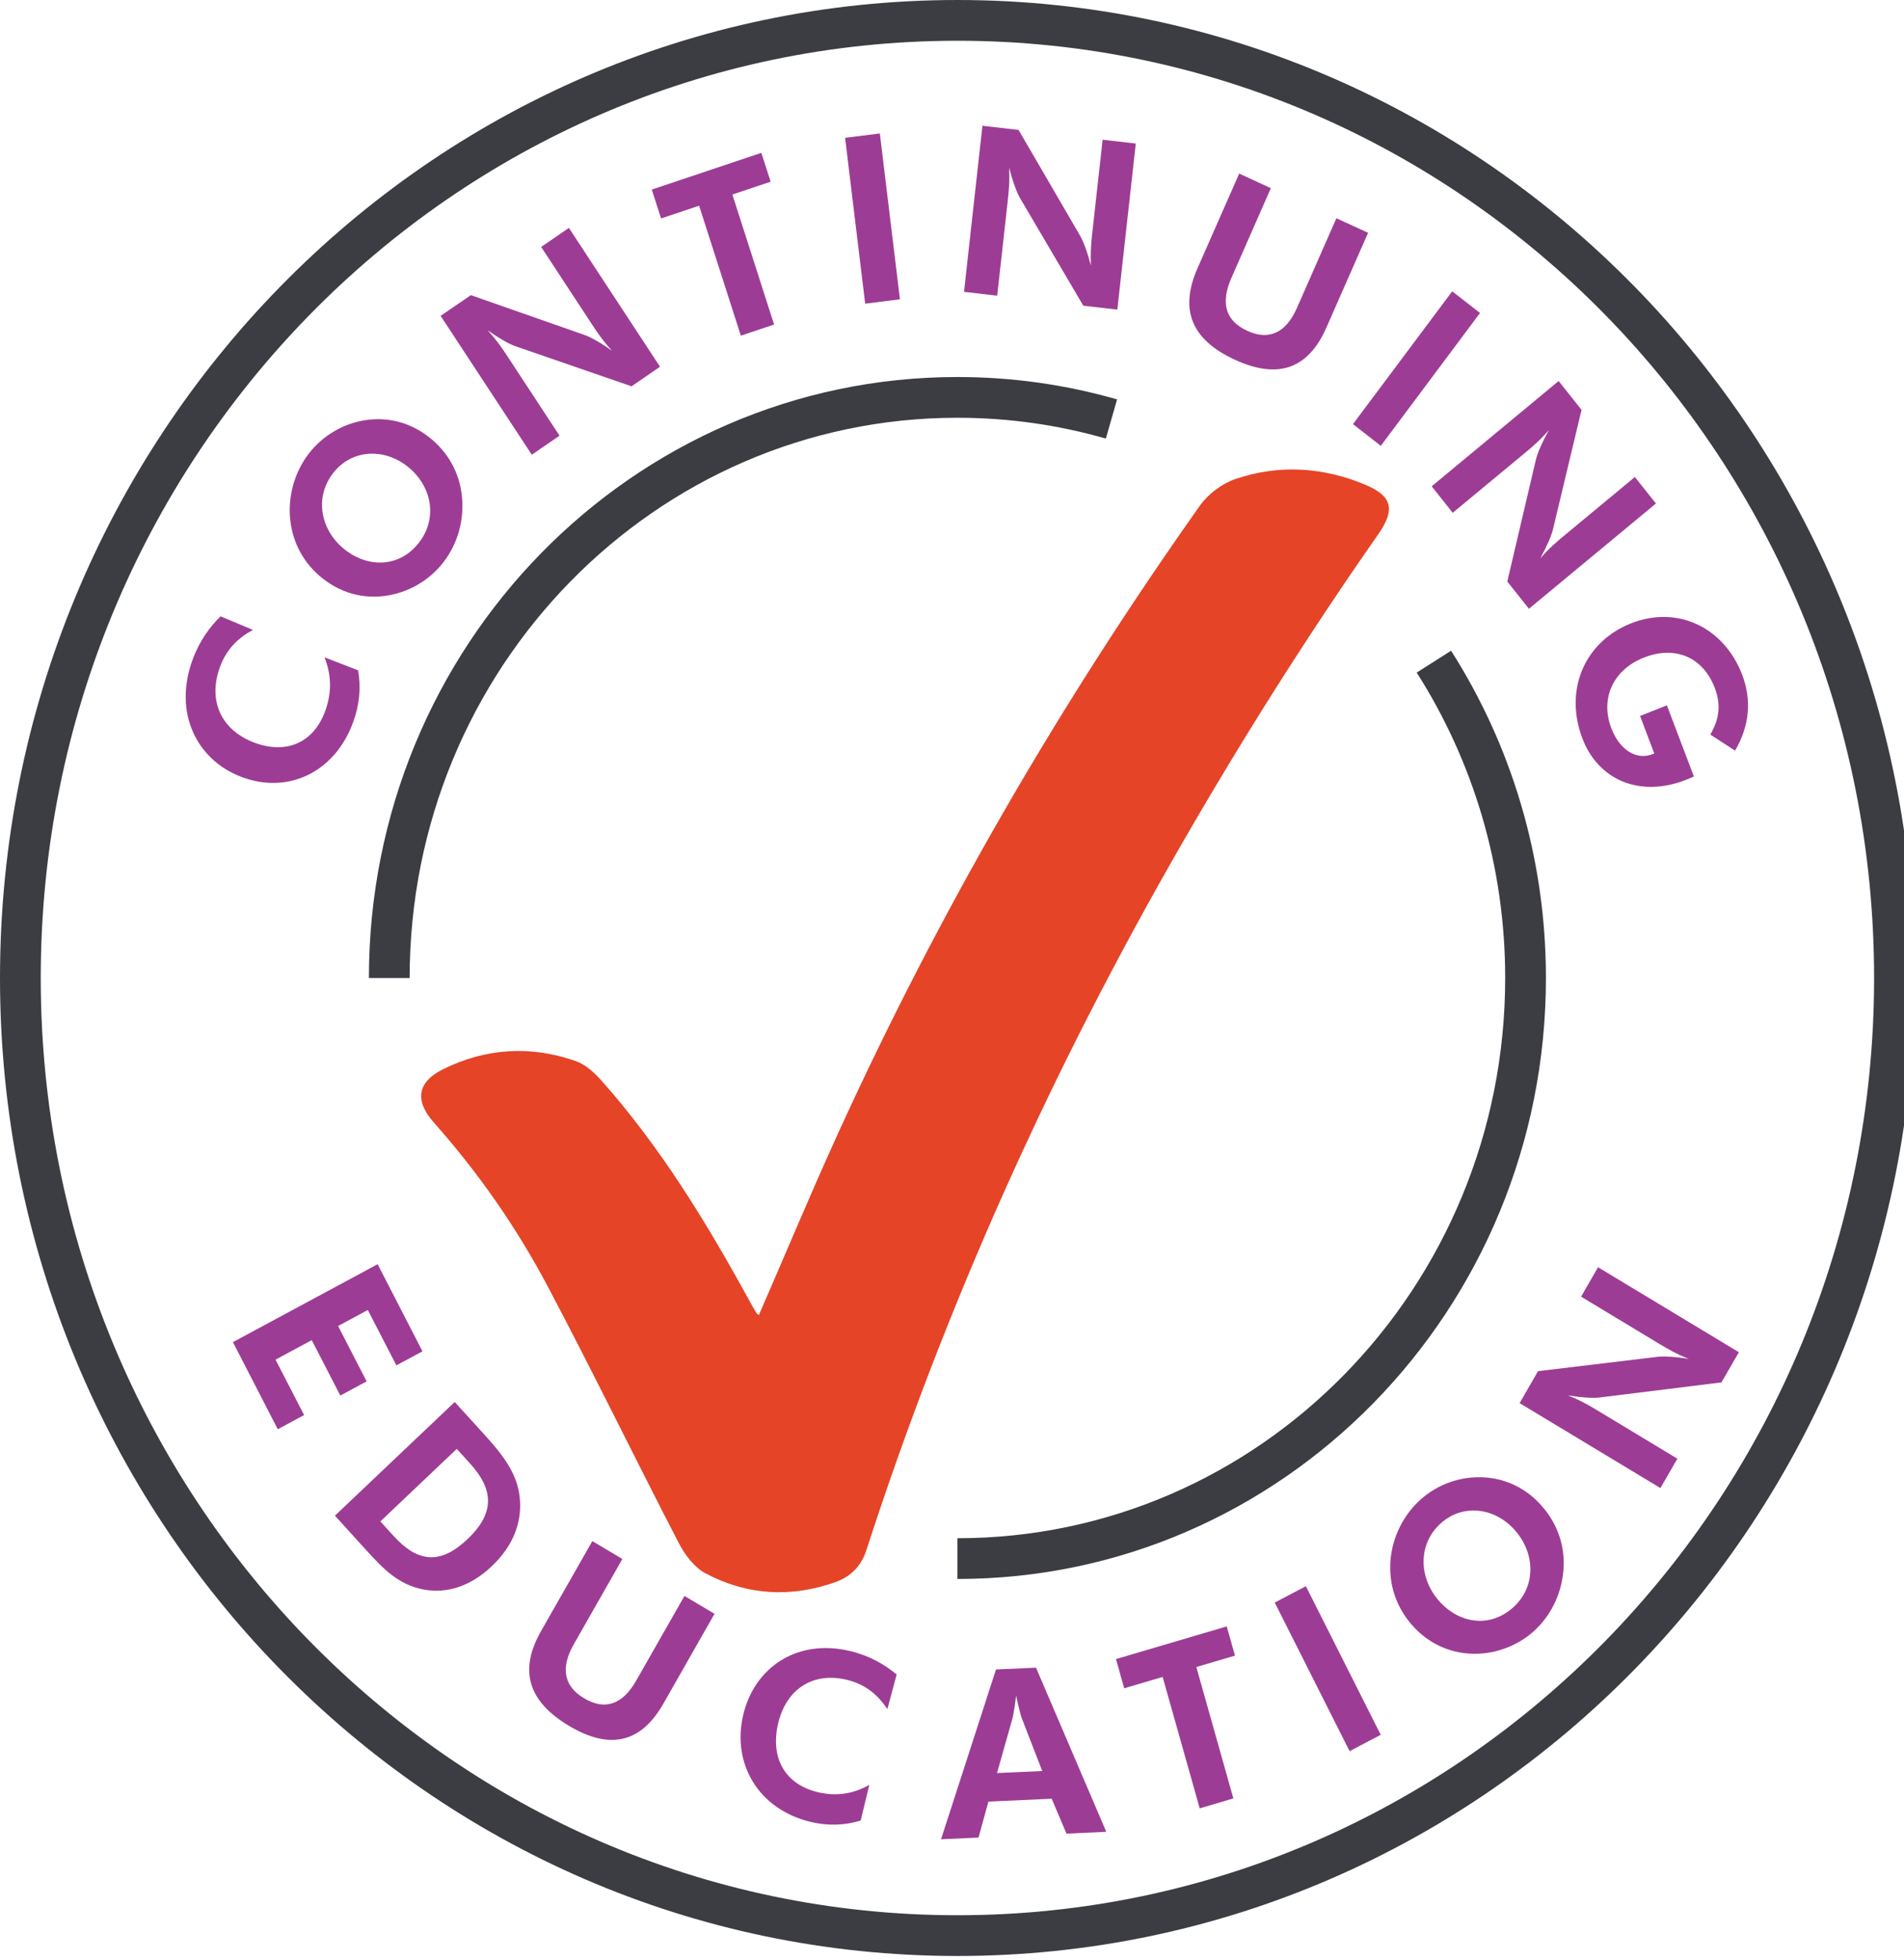
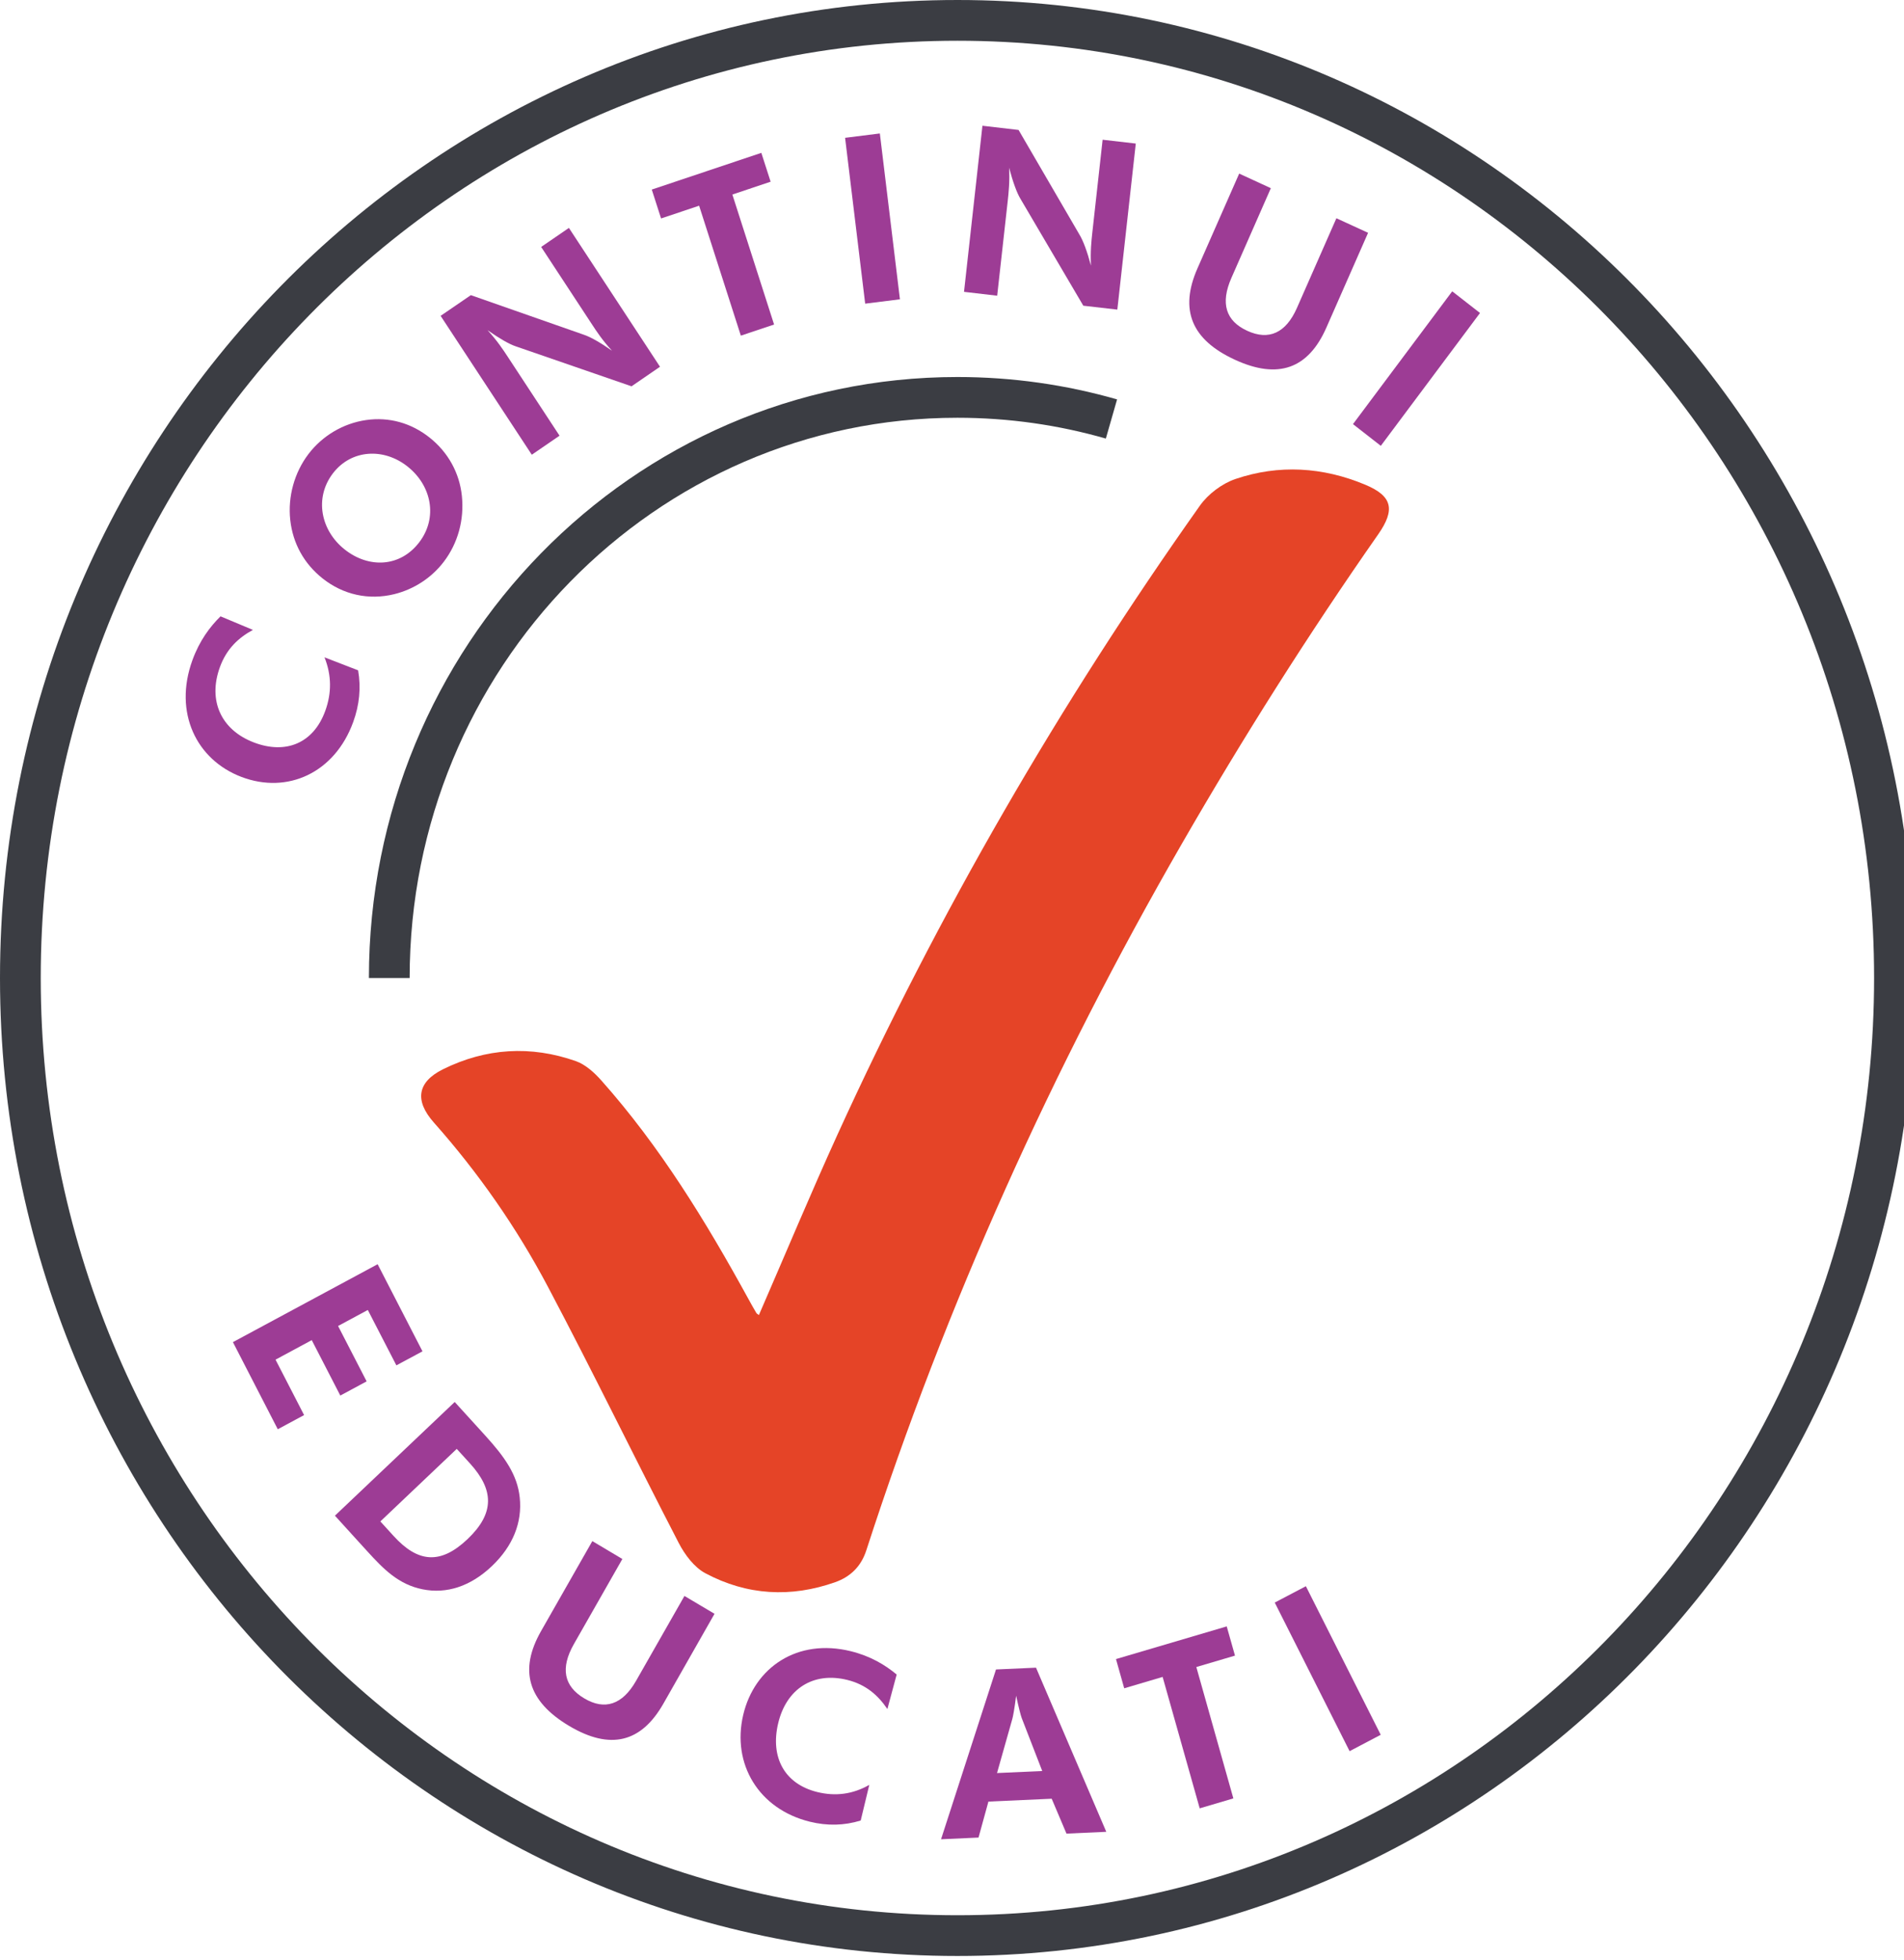
<svg xmlns="http://www.w3.org/2000/svg" version="1.1" id="Layer_1" x="0px" y="0px" width="46.734px" height="48.097px" viewBox="0 0 46.734 48.097" enable-background="new 0 0 46.734 48.097" xml:space="preserve">
  <g>
    <path fill="none" stroke="#3B3D43" d="M46.5,24c0,12.979-10.297,23.5-23,23.5c-12.703,0-23-10.521-23-23.5s10.297-23.5,23-23.5   C36.203,0.5,46.5,11.021,46.5,24z" />
-     <path fill="none" stroke="#3B3D43" d="M35.195,16.237c1.423,2.233,2.25,4.899,2.25,7.763c0,7.869-6.244,14.248-13.945,14.248l0,0" />
    <path fill="none" stroke="#3B3D43" d="M9.555,24c0-7.869,6.243-14.248,13.945-14.248c1.311,0,2.579,0.185,3.781,0.53l0,0" />
    <g>
      <path fill="#9D3C95" d="M9.269,31.024l1.101,2.138l-0.641,0.344l-0.701-1.359l-0.73,0.393l0.701,1.359l-0.646,0.348l-0.701-1.36    l-0.889,0.479l0.701,1.36l-0.646,0.348l-1.101-2.138L9.269,31.024z" />
      <path fill="#9D3C95" d="M11.161,34.405l0.745,0.819c0.478,0.525,0.792,0.963,0.851,1.525c0.065,0.611-0.166,1.191-0.684,1.684    c-0.526,0.499-1.113,0.688-1.705,0.568c-0.583-0.119-0.948-0.486-1.356-0.936c-0.065-0.071-0.134-0.146-0.207-0.227l-0.584-0.643    L11.161,34.405z M9.661,37.693c0.596,0.655,1.15,0.709,1.816,0.076c0.67-0.637,0.647-1.209,0.059-1.856l-0.325-0.357l-1.875,1.78    L9.661,37.693z" />
      <path fill="#9D3C95" d="M16.281,41.811c-0.546,0.957-1.307,1.141-2.312,0.543c-1.014-0.604-1.236-1.367-0.688-2.328l1.258-2.207    l0.737,0.439l-1.19,2.088c-0.336,0.59-0.246,1.035,0.254,1.332c0.504,0.301,0.938,0.154,1.27-0.426l1.19-2.087l0.738,0.438    L16.281,41.811z" />
      <path fill="#9D3C95" d="M20.795,41.225c-0.835-0.205-1.495,0.217-1.696,1.07c-0.194,0.826,0.153,1.483,0.961,1.682    c0.448,0.11,0.871,0.055,1.277-0.176l-0.211,0.875c-0.405,0.124-0.817,0.135-1.248,0.029c-1.261-0.311-1.918-1.422-1.636-2.62    c0.277-1.177,1.338-1.884,2.637-1.565c0.492,0.121,0.85,0.34,1.13,0.573l-0.228,0.847C21.554,41.606,21.259,41.339,20.795,41.225z    " />
      <path fill="#9D3C95" d="M24.447,40.969l0.982-0.044l1.725,4.028l-0.977,0.044l-0.363-0.856l-1.553,0.07l-0.243,0.883l-0.92,0.042    L24.447,40.969z M25.077,42.158c-0.025-0.068-0.072-0.25-0.136-0.545c-0.041,0.328-0.078,0.52-0.094,0.572l-0.375,1.326l1.11-0.05    L25.077,42.158z" />
      <path fill="#9D3C95" d="M30.273,44.133l-0.826,0.244l-0.91-3.225l-0.943,0.279l-0.202-0.717l2.718-0.802l0.203,0.717l-0.949,0.28    L30.273,44.133z" />
      <path fill="#9D3C95" d="M31.289,39.327l0.764-0.401l1.837,3.646l-0.764,0.402L31.289,39.327z" />
-       <path fill="#9D3C95" d="M38.374,38.543c-0.051,0.586-0.313,1.117-0.735,1.494c-0.373,0.331-0.851,0.521-1.346,0.545    c-0.646,0.027-1.233-0.232-1.654-0.725c-0.376-0.441-0.555-0.982-0.509-1.564c0.046-0.573,0.317-1.119,0.741-1.496    c0.422-0.377,0.984-0.574,1.547-0.543c0.57,0.031,1.074,0.289,1.447,0.727C38.242,37.42,38.424,37.974,38.374,38.543z     M37.201,37.572c-0.486-0.57-1.279-0.687-1.833-0.193c-0.562,0.502-0.552,1.316-0.065,1.887c0.491,0.574,1.254,0.7,1.834,0.184    C37.699,38.947,37.691,38.146,37.201,37.572z" />
-       <path fill="#9D3C95" d="M37.299,34.433l0.453-0.785l2.914-0.349c0.162-0.021,0.428-0.008,0.786,0.049    c-0.323-0.129-0.546-0.263-0.71-0.361l-1.934-1.167l0.416-0.722l3.457,2.086l-0.428,0.74l-2.979,0.369    c-0.162,0.022-0.433,0.006-0.791-0.051c0.318,0.125,0.545,0.262,0.715,0.364l1.973,1.19l-0.416,0.721L37.299,34.433z" />
    </g>
    <g>
      <path fill="#9D3C95" d="M5.397,16.373c-0.299,0.823,0.032,1.542,0.837,1.848c0.779,0.296,1.459,0.022,1.749-0.774    c0.161-0.441,0.157-0.876-0.018-1.316L8.79,16.45c0.073,0.426,0.034,0.845-0.121,1.27c-0.452,1.243-1.61,1.776-2.742,1.346    c-1.11-0.421-1.67-1.583-1.205-2.863c0.176-0.484,0.431-0.822,0.691-1.078l0.795,0.333C5.858,15.648,5.563,15.916,5.397,16.373z" />
      <path fill="#9D3C95" d="M11.337,12.173c0.06,0.585-0.098,1.157-0.442,1.61c-0.303,0.399-0.737,0.679-1.218,0.798    c-0.629,0.154-1.255,0.014-1.76-0.387c-0.452-0.359-0.729-0.854-0.793-1.435c-0.062-0.573,0.102-1.162,0.446-1.615    c0.344-0.453,0.859-0.756,1.417-0.836c0.566-0.081,1.109,0.074,1.557,0.43C10.997,11.097,11.279,11.604,11.337,12.173z     M10.004,11.449c-0.585-0.465-1.384-0.423-1.835,0.17c-0.458,0.603-0.296,1.399,0.29,1.864c0.589,0.468,1.363,0.442,1.834-0.179    C10.75,12.702,10.594,11.917,10.004,11.449z" />
      <path fill="#9D3C95" d="M10.815,7.751l0.742-0.508l2.775,0.972c0.156,0.052,0.39,0.182,0.689,0.391    c-0.237-0.258-0.381-0.478-0.487-0.64L13.283,6.06l0.681-0.467L16.2,9L15.501,9.48l-2.842-0.981    c-0.156-0.052-0.393-0.187-0.692-0.396c0.234,0.254,0.381,0.478,0.491,0.645l1.276,1.944l-0.681,0.467L10.815,7.751z" />
      <path fill="#9D3C95" d="M19,7.964l-0.816,0.273l-1.024-3.189l-0.934,0.313l-0.228-0.709l2.689-0.901l0.228,0.708l-0.939,0.315    L19,7.964z" />
      <path fill="#9D3C95" d="M20.743,3.382l0.853-0.107l0.493,4.07l-0.853,0.107L20.743,3.382z" />
      <path fill="#9D3C95" d="M24.114,3.086l0.887,0.103L26.5,5.765c0.086,0.143,0.182,0.396,0.278,0.754    c-0.018-0.354,0.012-0.616,0.033-0.81l0.253-2.28l0.814,0.094l-0.453,4.075L26.59,7.502l-1.545-2.627    c-0.086-0.143-0.181-0.402-0.277-0.76c0.019,0.349-0.012,0.617-0.033,0.816l-0.259,2.326l-0.814-0.095L24.114,3.086z" />
      <path fill="#9D3C95" d="M32.555,8.042c-0.445,1.01-1.184,1.274-2.242,0.787c-1.07-0.492-1.368-1.226-0.922-2.241l1.025-2.328    l0.777,0.358L30.225,6.82c-0.274,0.623-0.139,1.056,0.389,1.298c0.532,0.245,0.949,0.052,1.219-0.56l0.969-2.202l0.778,0.357    L32.555,8.042z" />
      <path fill="#9D3C95" d="M35.645,7.149l0.682,0.532l-2.435,3.26l-0.683-0.533L35.645,7.149z" />
-       <path fill="#9D3C95" d="M38.257,9.35l0.562,0.708l-0.696,2.911c-0.036,0.163-0.142,0.413-0.318,0.736    c0.23-0.265,0.432-0.431,0.58-0.554l1.743-1.445l0.517,0.65l-3.117,2.583l-0.531-0.668l0.699-2.979    c0.037-0.163,0.146-0.417,0.323-0.74c-0.226,0.261-0.431,0.432-0.583,0.558l-1.779,1.474l-0.516-0.65L38.257,9.35z" />
-       <path fill="#9D3C95" d="M41.576,19.054c-0.06,0.03-0.123,0.055-0.186,0.08c-1.146,0.453-2.166,0.001-2.551-1.015    c-0.454-1.198,0.063-2.375,1.195-2.822c1.136-0.449,2.285,0.093,2.731,1.27c0.234,0.621,0.177,1.246-0.178,1.854l-0.606-0.394    c0.202-0.356,0.277-0.7,0.109-1.144c-0.286-0.754-0.97-1.05-1.74-0.746c-0.764,0.302-1.074,1.009-0.801,1.731    c0.205,0.54,0.62,0.794,1.013,0.639c0.016-0.006,0.026-0.01,0.042-0.017l-0.348-0.92l0.658-0.261L41.576,19.054z" />
    </g>
    <g>
      <path fill="#E54427" d="M18.627,32.272c-0.028-0.023-0.053-0.034-0.064-0.054c-0.068-0.116-0.135-0.233-0.199-0.352    c-1.04-1.896-2.165-3.732-3.601-5.348c-0.173-0.195-0.391-0.393-0.626-0.477c-1.109-0.391-2.213-0.322-3.266,0.2    c-0.632,0.314-0.697,0.77-0.223,1.305c1.091,1.229,2.03,2.575,2.8,4.03c1.1,2.08,2.129,4.198,3.211,6.288    c0.15,0.29,0.383,0.601,0.657,0.745c1.019,0.543,2.098,0.603,3.187,0.217c0.366-0.13,0.632-0.381,0.761-0.781    c1.965-6.066,4.572-11.832,7.744-17.338c1.5-2.604,3.102-5.136,4.82-7.594c0.422-0.604,0.352-0.939-0.32-1.219    c-1.039-0.434-2.117-0.501-3.182-0.14c-0.33,0.112-0.672,0.369-0.876,0.657c-3.437,4.854-6.411,9.988-8.888,15.419    C19.896,29.293,19.278,30.776,18.627,32.272z" />
    </g>
  </g>
</svg>